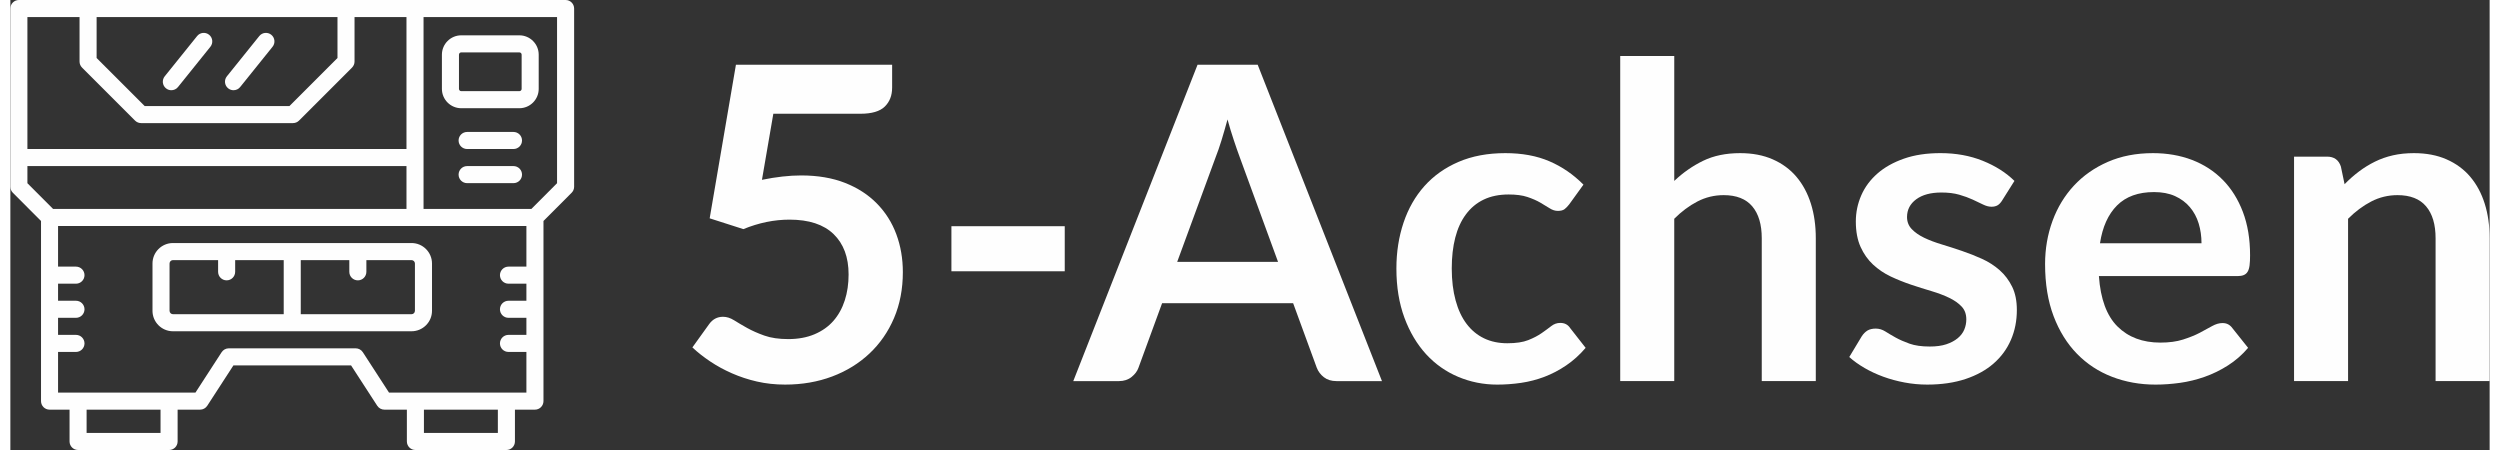
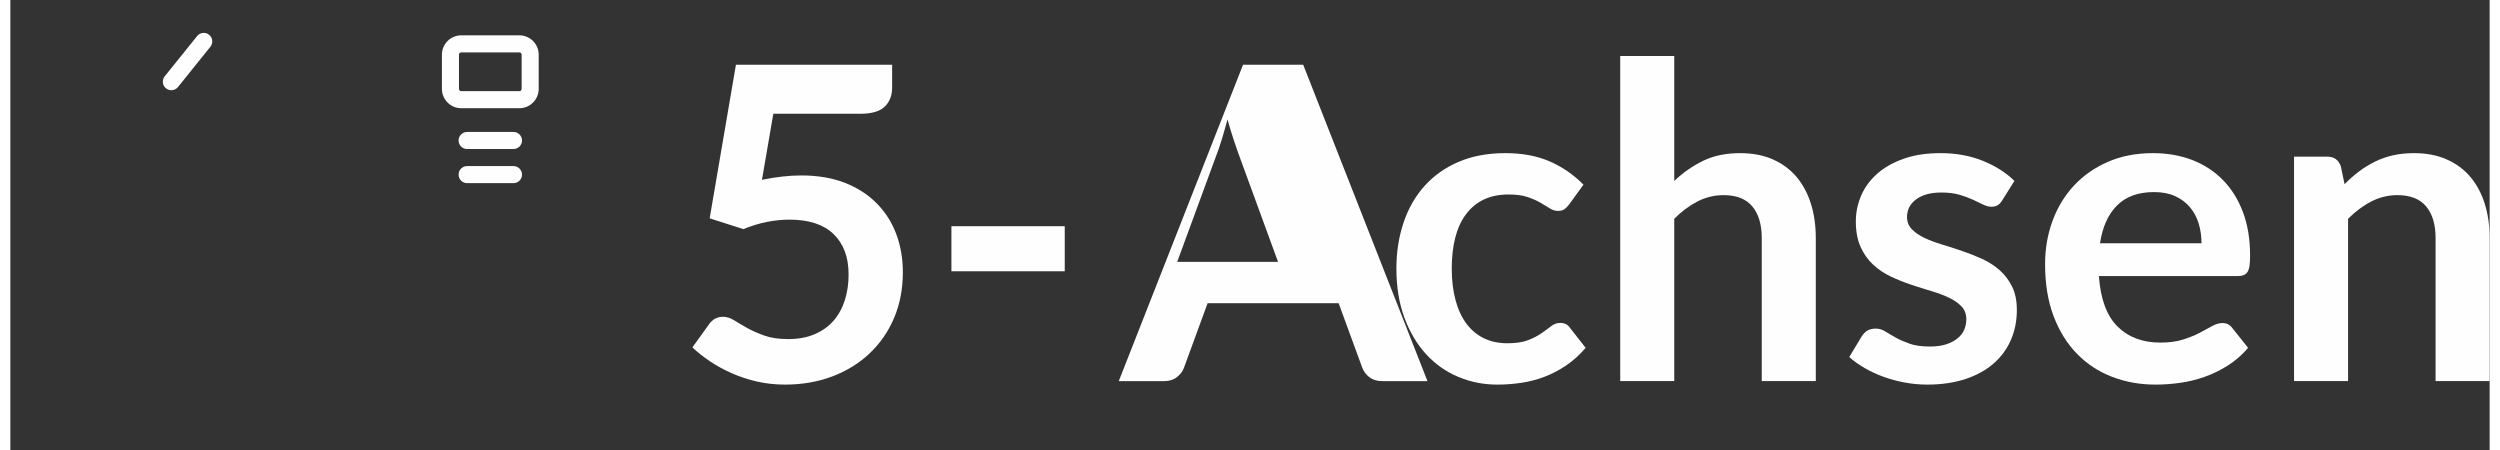
<svg xmlns="http://www.w3.org/2000/svg" xml:space="preserve" width="150" height="27" version="1.1" style="shape-rendering:geometricPrecision; text-rendering:geometricPrecision; image-rendering:optimizeQuality; fill-rule:evenodd; clip-rule:evenodd" viewBox="0 0 12998.64 2359.32">
  <rect x="0" y="0" width="12998.64" height="2359.32" fill="#333333" stroke="none" />
  <defs>
    <style type="text/css">
   
    .fil0 {fill:#FEFEFE;fill-rule:nonzero}
   
  </style>
  </defs>
  <g id="Ebene_x0020_1">
    <path class="fil0" d="M4623 459.91c0,40.53 -12.62,73.41 -38.23,98.64 -25.62,25.24 -68.44,37.85 -128.08,37.85l-456.53 0 -59.64 346.41c74.94,-15.3 143.38,-22.95 205.32,-22.95 87.18,0 164.03,13 230.17,39 66.15,26 121.59,61.94 166.7,107.82 45.12,45.89 79.15,99.41 102.09,160.97 22.94,61.56 34.41,128.08 34.41,199.2 0,87.94 -15.3,168.24 -46.27,240.88 -30.96,72.65 -74.17,134.58 -129.23,186.2 -55.06,51.62 -120.05,91.76 -195.38,120.06 -75.32,28.29 -157.52,42.44 -246.22,42.44 -52,0 -101.32,-5.35 -147.97,-16.06 -46.65,-10.7 -90.23,-25.23 -131.15,-43.2 -40.91,-17.97 -78.76,-38.62 -113.55,-61.94 -34.79,-23.32 -66.15,-47.79 -93.67,-73.79l87.18 -121.2c18.35,-26 42.82,-39.39 73.41,-39.39 19.12,0 38.62,6.12 58.11,18.35 19.5,12.24 42.06,25.62 68.06,40.15 26,14.52 56.2,27.91 90.62,40.14 34.41,12.23 76.08,18.35 125.03,18.35 52,0 97.88,-8.42 137.64,-25.24 39.76,-16.82 73.03,-40.14 99.41,-70.34 26.38,-30.21 46.26,-66.15 59.64,-107.82 13.38,-41.3 19.88,-86.79 19.88,-135.35 0,-90.23 -26,-160.59 -78.38,-211.44 -52.38,-50.84 -129.61,-76.08 -231.32,-76.08 -80.29,0 -160.97,16.44 -242.02,49.71l-176.65 -56.59 137.64 -805.22 818.99 0 0 120.44z" />
    <polygon id="1" class="fil0" points="4933.85,1185.99 5528.01,1185.99 5528.01,1422.27 4933.85,1422.27 " />
-     <path id="2" class="fil0" d="M7191.21 1998.09l-238.58 0c-26.77,0 -48.56,-6.88 -65.77,-20.26 -17.21,-13.38 -29.83,-29.83 -37.47,-49.71l-123.88 -338.38 -687.07 0 -123.88 338.38c-6.11,17.59 -17.97,33.65 -35.94,48.18 -17.97,14.53 -40.14,21.79 -66.14,21.79l-239.74 0 651.52 -1658.61 315.44 0 651.52 1658.61zm-1073.62 -625.14l528.78 0 -201.88 -551.72c-9.18,-24.48 -19.12,-53.53 -30.21,-86.79 -11.09,-33.27 -22.17,-69.21 -32.88,-108.2 -10.7,39 -21.03,75.32 -31.35,108.97 -10.32,33.65 -20.65,63.09 -30.58,88.32l-201.88 549.43z" />
+     <path id="2" class="fil0" d="M7191.21 1998.09c-26.77,0 -48.56,-6.88 -65.77,-20.26 -17.21,-13.38 -29.83,-29.83 -37.47,-49.71l-123.88 -338.38 -687.07 0 -123.88 338.38c-6.11,17.59 -17.97,33.65 -35.94,48.18 -17.97,14.53 -40.14,21.79 -66.14,21.79l-239.74 0 651.52 -1658.61 315.44 0 651.52 1658.61zm-1073.62 -625.14l528.78 0 -201.88 -551.72c-9.18,-24.48 -19.12,-53.53 -30.21,-86.79 -11.09,-33.27 -22.17,-69.21 -32.88,-108.2 -10.7,39 -21.03,75.32 -31.35,108.97 -10.32,33.65 -20.65,63.09 -30.58,88.32l-201.88 549.43z" />
    <path id="3" class="fil0" d="M8173.07 1071.29c-8.41,10.7 -16.44,19.12 -24.47,25.23 -8.03,6.11 -19.88,9.18 -35.18,9.18 -14.53,0 -28.68,-4.59 -42.44,-13.38 -13.77,-8.8 -30.21,-18.73 -49.32,-29.83 -19.12,-11.08 -41.68,-21.03 -68.06,-29.82 -26.38,-8.8 -59.26,-13 -98.26,-13 -49.71,0 -93.3,8.79 -130.77,26.76 -37.47,17.97 -68.43,43.97 -93.29,77.62 -24.85,33.26 -43.58,74.17 -55.82,121.96 -12.24,47.41 -18.35,101.71 -18.35,161.73 0,62.71 6.88,118.53 20.26,167.47 13.38,48.93 32.5,89.85 57.73,123.11 25.24,33.27 55.82,58.51 91.76,75.71 35.94,17.21 76.48,25.61 121.59,25.61 45.12,0 81.83,-5.35 109.73,-16.44 27.92,-11.09 51.24,-23.32 70.35,-36.7 19.12,-13.38 35.94,-25.61 50.09,-36.7 14.15,-11.09 29.83,-16.82 47.41,-16.82 22.94,0 40.14,9.18 51.61,26.77l81.44 103.99c-31.35,36.7 -65.38,67.3 -102.09,92.14 -36.7,24.86 -74.56,44.74 -113.94,59.65 -39.38,14.91 -80.29,25.61 -122.35,31.74 -42.06,6.11 -83.73,9.17 -125.03,9.17 -72.65,0 -141.09,-13.77 -205.32,-40.91 -64.24,-27.15 -120.06,-66.53 -167.85,-118.53 -47.8,-52.38 -85.65,-115.85 -113.56,-191.17 -27.91,-75.71 -42.06,-161.35 -42.06,-258.09 0,-86.4 12.62,-166.32 37.47,-240.49 24.85,-73.79 61.17,-137.65 109.35,-191.56 48.18,-53.91 107.82,-96.35 178.94,-126.94 71.12,-30.58 152.93,-45.88 245.47,-45.88 87.93,0 165.17,14.15 231.31,42.82 66.15,28.3 125.41,69.21 178.17,122.35l-74.56 103.24z" />
    <path id="4" class="fil0" d="M8440.33 1998.09l0 -1704.49 283.32 0 0 654.95c45.89,-43.59 96.35,-78.76 151.41,-105.53 55.06,-26.76 119.68,-40.14 193.85,-40.14 64.24,0 121.21,10.7 170.91,32.5 49.7,21.79 91.38,52.38 124.65,91.76 33.26,39.38 58.5,86.4 75.7,141.09 17.21,54.68 25.61,115.08 25.61,180.85l0 749.01 -283.32 0 0 -749.01c0,-71.88 -16.43,-127.71 -49.7,-167.09 -33.27,-39.38 -83.35,-58.88 -149.89,-58.88 -48.93,0 -94.82,11.09 -137.64,33.27 -42.83,22.17 -83.35,52.38 -121.59,90.62l0 851.1 -283.32 0z" />
    <path id="5" class="fil0" d="M10443.05 1050.64c-7.64,12.23 -15.68,20.65 -24.08,25.61 -8.42,4.97 -19.12,7.64 -32.12,7.64 -13.77,0 -28.3,-3.82 -43.97,-11.46 -15.68,-7.65 -34.03,-16.44 -54.68,-26 -20.65,-9.55 -43.97,-17.97 -70.34,-25.61 -26.39,-7.65 -57.74,-11.47 -93.68,-11.47 -55.82,0 -99.79,11.86 -131.91,35.56 -32.12,23.71 -48.18,54.68 -48.18,92.91 0,25.24 8.42,46.27 24.86,63.47 16.44,17.21 38.23,32.5 65.38,45.49 27.15,13 57.74,24.48 92.15,34.79 34.4,10.33 69.58,21.8 105.52,34.03 35.94,12.24 71.12,26 105.53,41.68 34.41,15.67 65.38,35.55 92.53,59.64 27.15,24.08 48.94,53.15 65.38,86.79 16.44,33.64 24.47,74.17 24.47,121.58 0,56.59 -10.32,108.59 -30.96,156.38 -20.65,47.8 -50.85,89.09 -90.62,123.88 -39.77,34.79 -88.7,61.94 -147.21,81.44 -58.5,19.5 -125.79,29.44 -201.49,29.44 -40.53,0 -79.91,-3.82 -118.52,-11.09 -38.62,-7.26 -75.7,-17.21 -111.26,-30.2 -35.56,-13 -68.44,-28.3 -98.65,-45.89 -30.21,-17.59 -56.97,-36.7 -79.91,-57.35l65.38 -108.59c8.42,-13 18.35,-22.94 29.83,-30.21 11.47,-6.88 26,-10.32 43.58,-10.32 17.59,0 34.41,4.97 50.09,14.91 15.68,9.94 33.65,20.65 54.29,32.11 20.65,11.47 45.12,22.18 73.03,32.12 27.92,9.94 63.09,14.91 105.91,14.91 33.65,0 62.71,-3.82 86.79,-11.86 24.08,-8.03 43.97,-18.73 59.64,-31.73 15.68,-13 27.15,-27.92 34.41,-45.12 7.26,-17.21 10.71,-35.18 10.71,-53.53 0,-27.52 -8.03,-49.71 -24.48,-67.3 -16.44,-17.59 -38.23,-32.87 -65.38,-45.88 -27.15,-13 -58.12,-24.86 -92.91,-35.18 -34.79,-10.33 -70.35,-21.41 -106.68,-33.65 -36.32,-12.24 -71.88,-26.38 -106.68,-42.82 -34.79,-16.44 -65.77,-37.47 -92.91,-62.71 -27.15,-25.23 -48.94,-56.2 -65.38,-92.53 -16.44,-36.7 -24.85,-81.05 -24.85,-133.05 0,-48.18 9.55,-94.06 28.67,-137.65 19.12,-43.58 47.41,-81.44 84.5,-113.94 37.09,-32.5 83.35,-58.5 138.79,-78 55.44,-19.5 119.29,-29.05 191.93,-29.05 81.06,0 154.85,13.38 221.38,40.14 66.53,26.77 121.97,61.94 166.33,105.53l-64.24 102.09z" />
    <path id="6" class="fil0" d="M11233.36 802.88c74.17,0 142.62,11.85 204.94,35.56 62.32,24.08 115.85,58.5 160.97,104.38 45.11,45.49 80.29,101.7 105.52,167.85 25.24,66.53 37.85,142.23 37.85,227.49 0,21.42 -0.76,39.39 -2.68,53.53 -1.91,14.15 -5.35,25.24 -10.32,33.27 -4.97,8.03 -11.86,13.77 -20.26,17.21 -8.42,3.44 -19.12,5.36 -32.12,5.36l-727.22 0c8.41,120.05 40.91,207.99 97.49,264.2 56.59,56.2 131.52,84.5 224.82,84.5 45.89,0 85.65,-5.35 118.91,-16.06 33.27,-10.71 62.32,-22.17 87.18,-35.18 24.85,-13 46.64,-24.85 65.38,-35.56 18.74,-10.33 36.71,-15.68 54.29,-15.68 11.47,0 21.42,2.29 29.83,6.89 8.42,4.59 15.68,11.08 21.79,19.5l82.59 103.61c-31.35,36.7 -66.53,67.3 -105.53,92.14 -39,24.86 -79.52,44.74 -121.97,59.65 -42.44,14.91 -85.64,25.61 -129.61,31.74 -43.97,6.11 -86.79,9.17 -128.08,9.17 -81.82,0 -157.91,-13.77 -228.26,-40.91 -70.34,-27.15 -131.52,-67.3 -183.52,-120.44 -52,-53.15 -92.91,-118.9 -122.73,-197.29 -29.82,-78.76 -44.73,-169.38 -44.73,-272.99 0,-80.29 13,-155.62 39,-226.73 26,-70.73 63.47,-132.3 112.03,-184.68 48.56,-52.38 107.82,-94.06 177.79,-124.65 69.97,-30.58 148.73,-45.88 236.67,-45.88zm5.74 204.17c-82.59,0 -147.21,23.32 -193.85,69.97 -46.65,46.65 -76.47,112.79 -89.47,198.44l532.22 0c0,-36.7 -4.97,-71.5 -14.9,-104 -9.94,-32.5 -25.24,-60.79 -45.89,-85.26 -20.65,-24.48 -46.65,-43.97 -78,-58.12 -31.35,-14.14 -68.06,-21.03 -110.11,-21.03z" />
    <path id="7" class="fil0" d="M11973.19 1998.09l0 -1176.86 173.21 0c36.7,0 60.79,17.21 72.26,51.62l19.5 92.91c23.7,-24.48 48.94,-46.65 75.32,-66.53 26.39,-19.88 54.29,-37.09 83.74,-51.62 29.44,-14.52 60.79,-25.61 94.44,-33.27 33.65,-7.64 70.35,-11.46 110.11,-11.46 64.24,0 121.21,10.7 170.91,32.5 49.7,21.79 91.38,52.38 124.65,91.76 33.26,39.38 58.5,86.4 75.7,141.09 17.21,54.68 25.61,115.08 25.61,180.85l0 749.01 -283.32 0 0 -749.01c0,-71.88 -16.43,-127.71 -49.7,-167.09 -33.27,-39.38 -83.35,-58.88 -149.89,-58.88 -48.93,0 -94.82,11.09 -137.64,33.27 -42.83,22.17 -83.35,52.38 -121.59,90.62l0 851.1 -283.32 0z" />
  </g>
  <g id="Ebene_x0020_1_0">
-     <path class="fil0" d="M2866.26 960.54l-134.53 134.82 -565.44 0 0 -1005.89 699.97 0 0 871.13 0 -0.06zm-881.01 1097.8l-137.25 -211.68c-8.24,-12.69 -22.37,-20.41 -37.5,-20.41l-665.29 0c-15.13,0 -29.26,7.72 -37.55,20.41l-137.26 211.68 -720.33 0 0 -213.15 93.92 0c24.7,0 44.73,-19.92 44.73,-44.73 0,-24.65 -20.03,-44.72 -44.73,-44.72l-93.92 0 0 -89.46 93.92 0c24.7,0 44.73,-19.97 44.73,-44.73 0,-24.65 -20.03,-44.72 -44.73,-44.72l-93.92 0 0 -89.46 93.92 0c24.7,0 44.73,-19.92 44.73,-44.73 0,-24.65 -20.03,-44.73 -44.73,-44.73l-93.92 0 0 -213.06 2455.5 0 0 213.06 -93.96 0c-24.7,0 -44.73,20.03 -44.73,44.73 0,24.76 20.03,44.73 44.73,44.73l93.96 0 0 89.46 -93.96 0c-24.7,0 -44.73,20.07 -44.73,44.72 0,24.76 20.03,44.73 44.73,44.73l93.96 0 0 89.46 -93.96 0c-24.7,0 -44.73,20.02 -44.73,44.72 0,24.76 20.03,44.73 44.73,44.73l93.96 0 0 213.15 -720.33 0zm570.67 211.59l-387.63 0 0 -122.12 387.63 0 0 122.12zm-1768.55 0l-387.63 0 0 -122.12 387.63 0 0 122.12zm-697.96 -1399.17l1987.41 0 0 224.6 -1852.9 0 -134.53 -134.82 0 -89.78 0.02 0zm273.32 -781.3l0 233.22c0,11.88 4.7,23.24 13.08,31.65l278 278c8.38,8.38 19.78,13.08 31.64,13.08l796.29 0c11.87,0 23.23,-4.65 31.6,-13.08l278 -278c8.38,-8.43 13.13,-19.79 13.13,-31.65l0 -233.22 272.31 0 0 691.83 -1987.41 0 0 -691.83 273.32 0 0.05 0zm1352.34 0l0 214.68 -251.8 251.81 -759.26 0 -251.8 -251.81 0 -214.68 1262.87 0zm1195.97 -89.46l-2866.3 0c-24.7,0 -44.73,19.92 -44.73,44.73l0 934.35c0,11.88 4.7,23.28 13.08,31.56l147.64 147.97 0 944.45c0,24.7 20.03,44.73 44.73,44.73l104.87 0 0 166.79c0,24.76 20.03,44.73 44.73,44.73l477.1 0c24.7,0 44.73,-19.92 44.73,-44.73l0 -166.79 117.86 0c15.18,0 29.26,-7.72 37.5,-20.41l137.25 -211.68 616.69 0 137.26 211.68c8.24,12.69 22.36,20.41 37.55,20.41l117.86 0 0 166.79c0,24.76 20.03,44.73 44.73,44.73l477.1 0c24.7,0 44.73,-19.92 44.73,-44.73l0 -166.79 104.87 0c24.7,0 44.73,-20.03 44.73,-44.73l0 -944.45 147.64 -147.97c8.38,-8.34 13.08,-19.68 13.08,-31.56l0 -934.35c0,-24.76 -20.03,-44.73 -44.73,-44.73l0.03 0z" />
    <path class="fil0" d="M816.01 463.11c8.24,6.71 18.16,9.92 28.01,9.92 13.08,0 26.06,-5.7 34.86,-16.71l169.87 -211.2c15.46,-19.24 12.45,-47.41 -6.8,-62.88 -19.25,-15.47 -47.41,-12.45 -62.89,6.9l-169.86 211.1c-15.47,19.3 -12.45,47.41 6.79,62.88l0.02 0z" />
-     <path class="fil0" d="M1141.94 463.11c8.29,6.71 18.16,9.92 28.02,9.92 13.08,0 26.05,-5.7 34.86,-16.71l169.86 -211.2c15.47,-19.24 12.45,-47.41 -6.79,-62.88 -19.25,-15.47 -47.37,-12.45 -62.89,6.9l-169.87 211.1c-15.46,19.3 -12.45,47.41 6.8,62.88l0.01 0z" />
    <path class="fil0" d="M2352 286.63c0,-6.61 5.41,-11.97 12.02,-11.97l304.54 0c6.66,0 12.02,5.37 12.02,11.97l0 179.35c0,6.62 -5.41,11.97 -12.02,11.97l-304.54 0c-6.61,0 -12.02,-5.36 -12.02,-11.97l0 -179.35zm12.02 280.79l304.54 0c55.98,0 101.48,-45.55 101.48,-101.44l0 -179.35c0,-55.89 -45.55,-101.43 -101.48,-101.43l-304.54 0c-55.94,0 -101.48,45.55 -101.48,101.43l0 179.35c0,55.9 45.5,101.44 101.48,101.44z" />
    <path class="fil0" d="M2637.86 691.83l-243.14 0c-24.7,0 -44.73,20.03 -44.73,44.73 0,24.76 20.03,44.73 44.73,44.73l243.14 0c24.7,0 44.73,-19.97 44.73,-44.73 0,-24.7 -20.03,-44.73 -44.73,-44.73z" />
    <path class="fil0" d="M2637.86 870.76l-243.14 0c-24.7,0 -44.73,20.02 -44.73,44.72 0,24.76 20.03,44.73 44.73,44.73l243.14 0c24.7,0 44.73,-19.97 44.73,-44.73 0,-24.7 -20.03,-44.72 -44.73,-44.72z" />
-     <path class="fil0" d="M2121.13 1629.49c0,9.82 -8.01,17.9 -17.91,17.9l-580.67 0 0 -283.66 254.54 0 0 61.44c0,24.66 20.03,44.73 44.73,44.73 24.7,0 44.73,-20.03 44.73,-44.73l0 -61.44 236.67 0c9.87,0 17.91,8.05 17.91,17.9l0 247.89 0 -0.03zm-1286.55 0l0 -247.89c0,-9.87 8,-17.9 17.9,-17.9l236.67 0 0 61.44c0,24.65 20.03,44.73 44.73,44.73 24.7,0 44.73,-20.03 44.73,-44.73l0 -61.44 254.55 0 0 283.66 -580.63 0c-9.87,0 -17.91,-8.05 -17.91,-17.91l-0.04 0.04zm1268.67 -355.26l-1250.76 0c-59.19,0 -107.32,48.13 -107.32,107.37l0 247.89c0,59.24 48.13,107.32 107.32,107.32l1250.76 0c59.2,0 107.38,-48.13 107.38,-107.32l0 -247.89c0,-59.2 -48.18,-107.37 -107.38,-107.37z" />
  </g>
</svg>